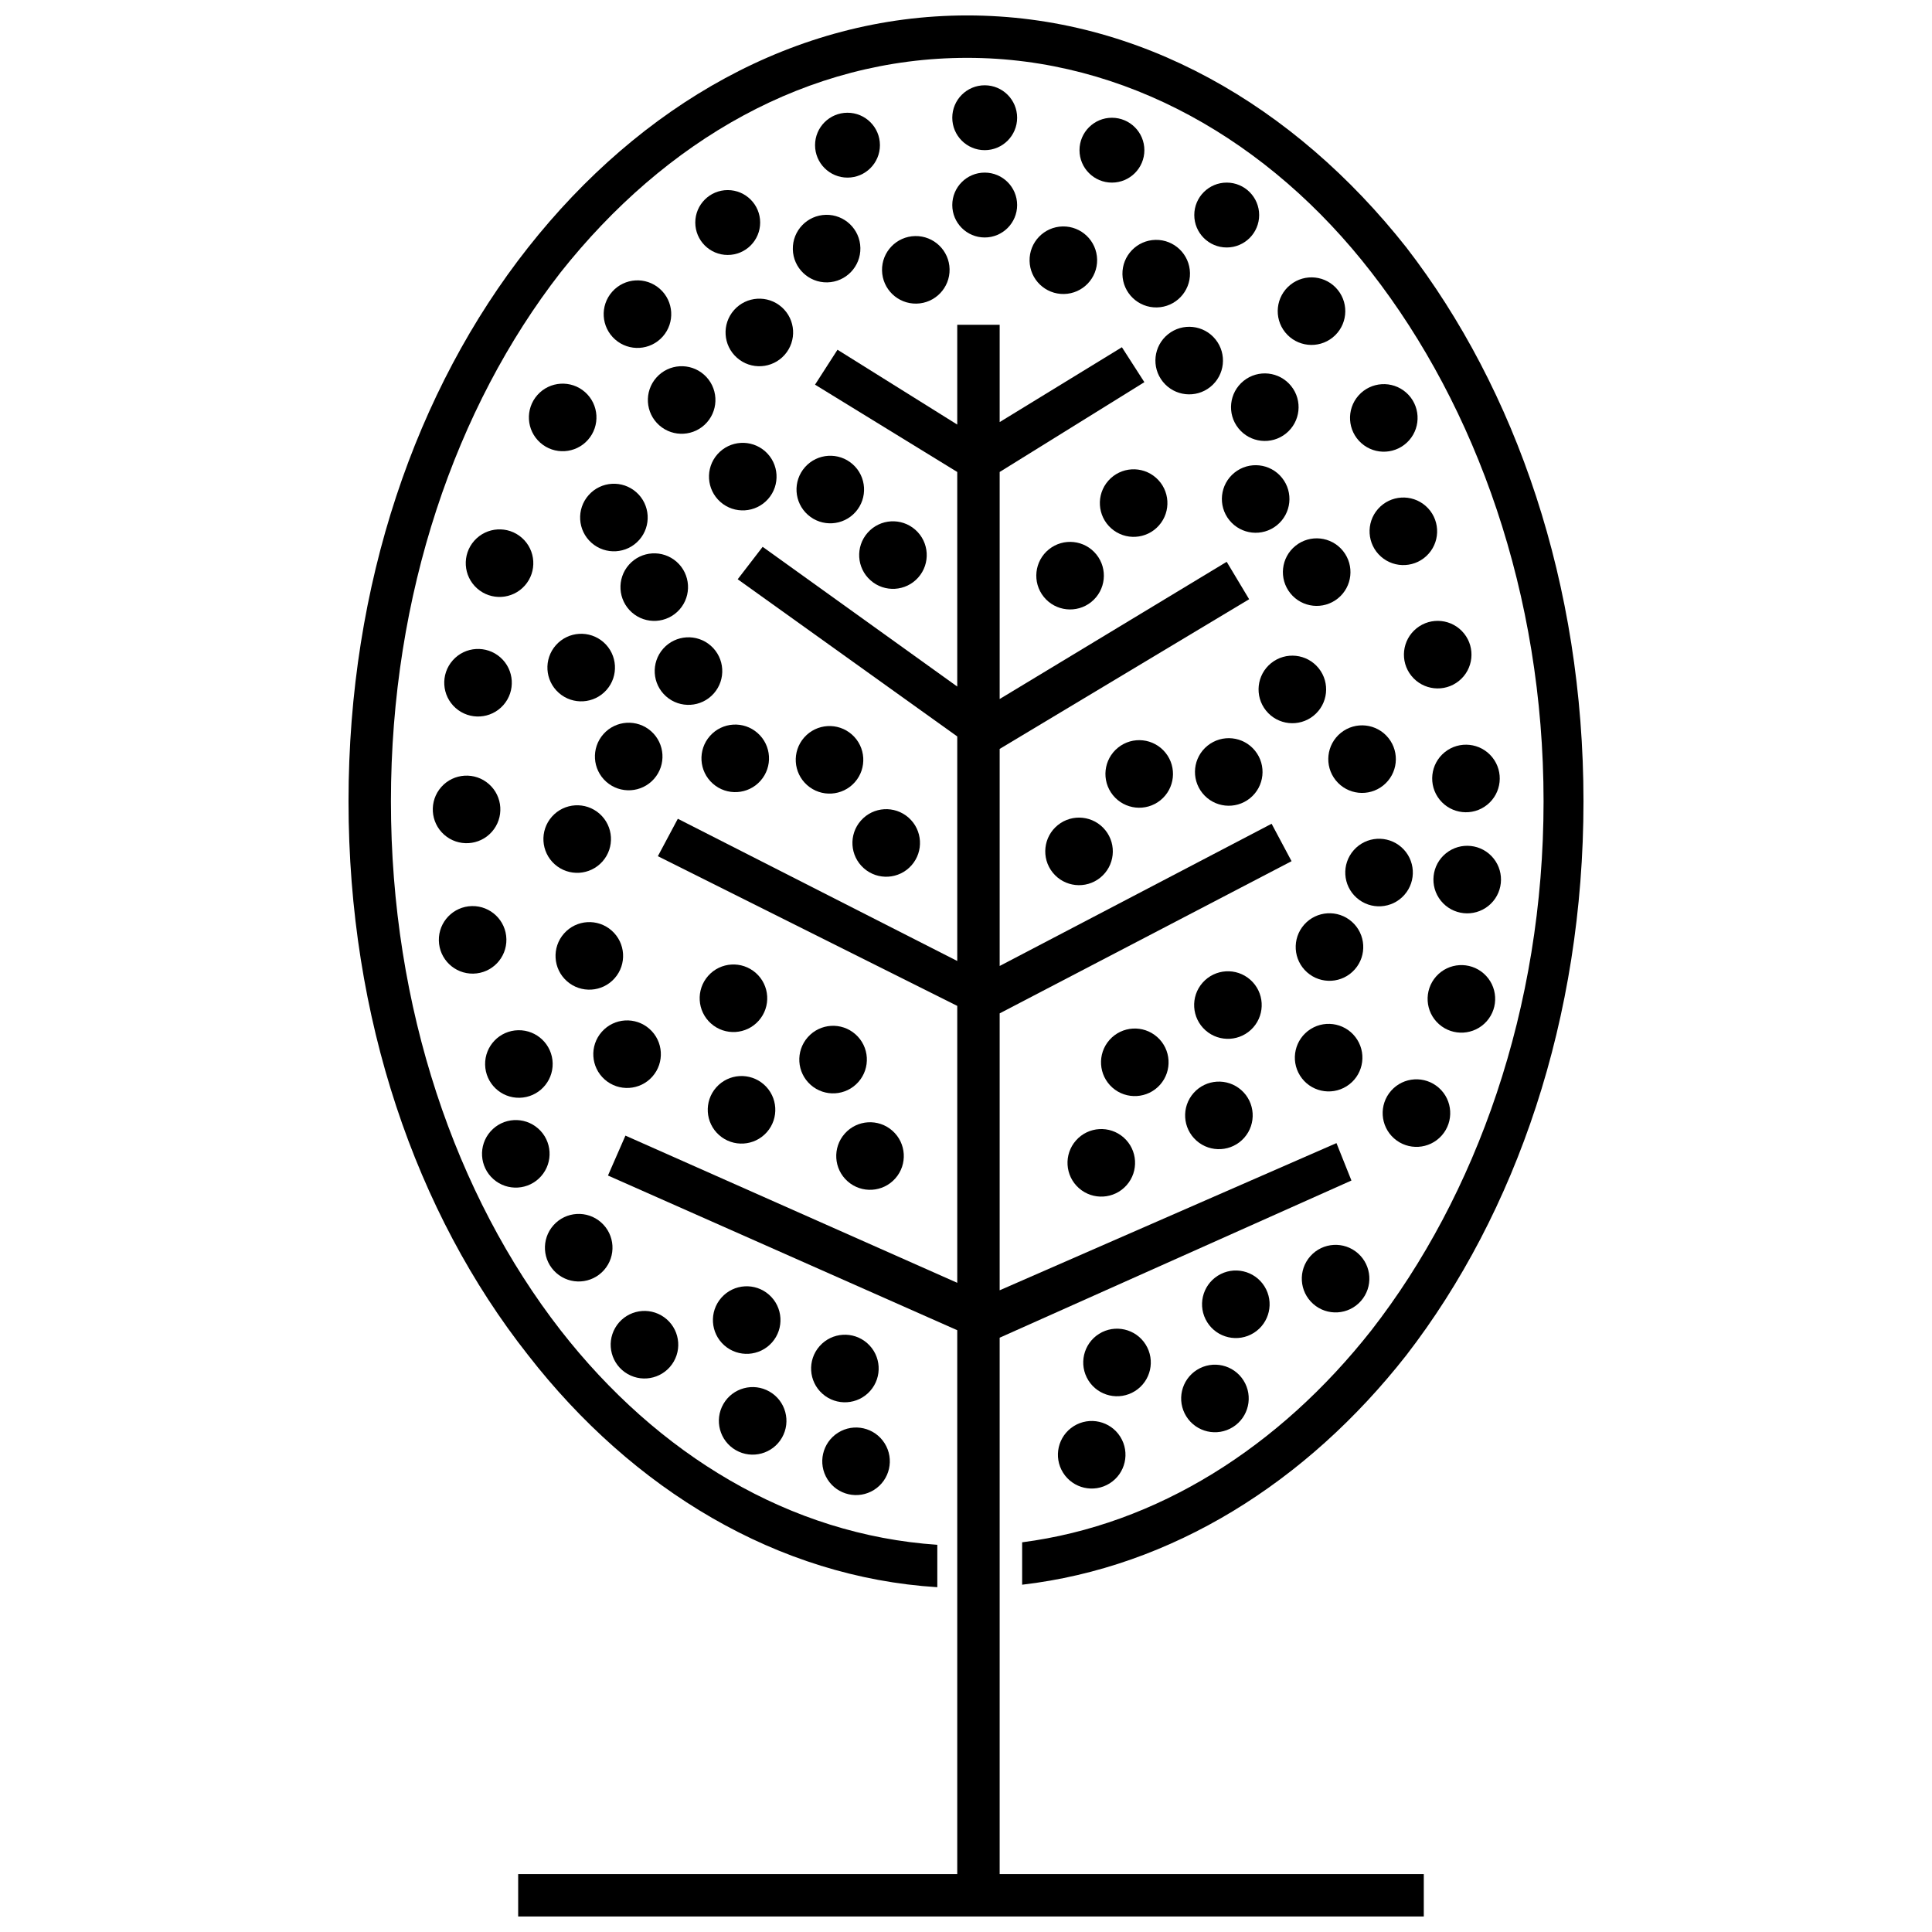
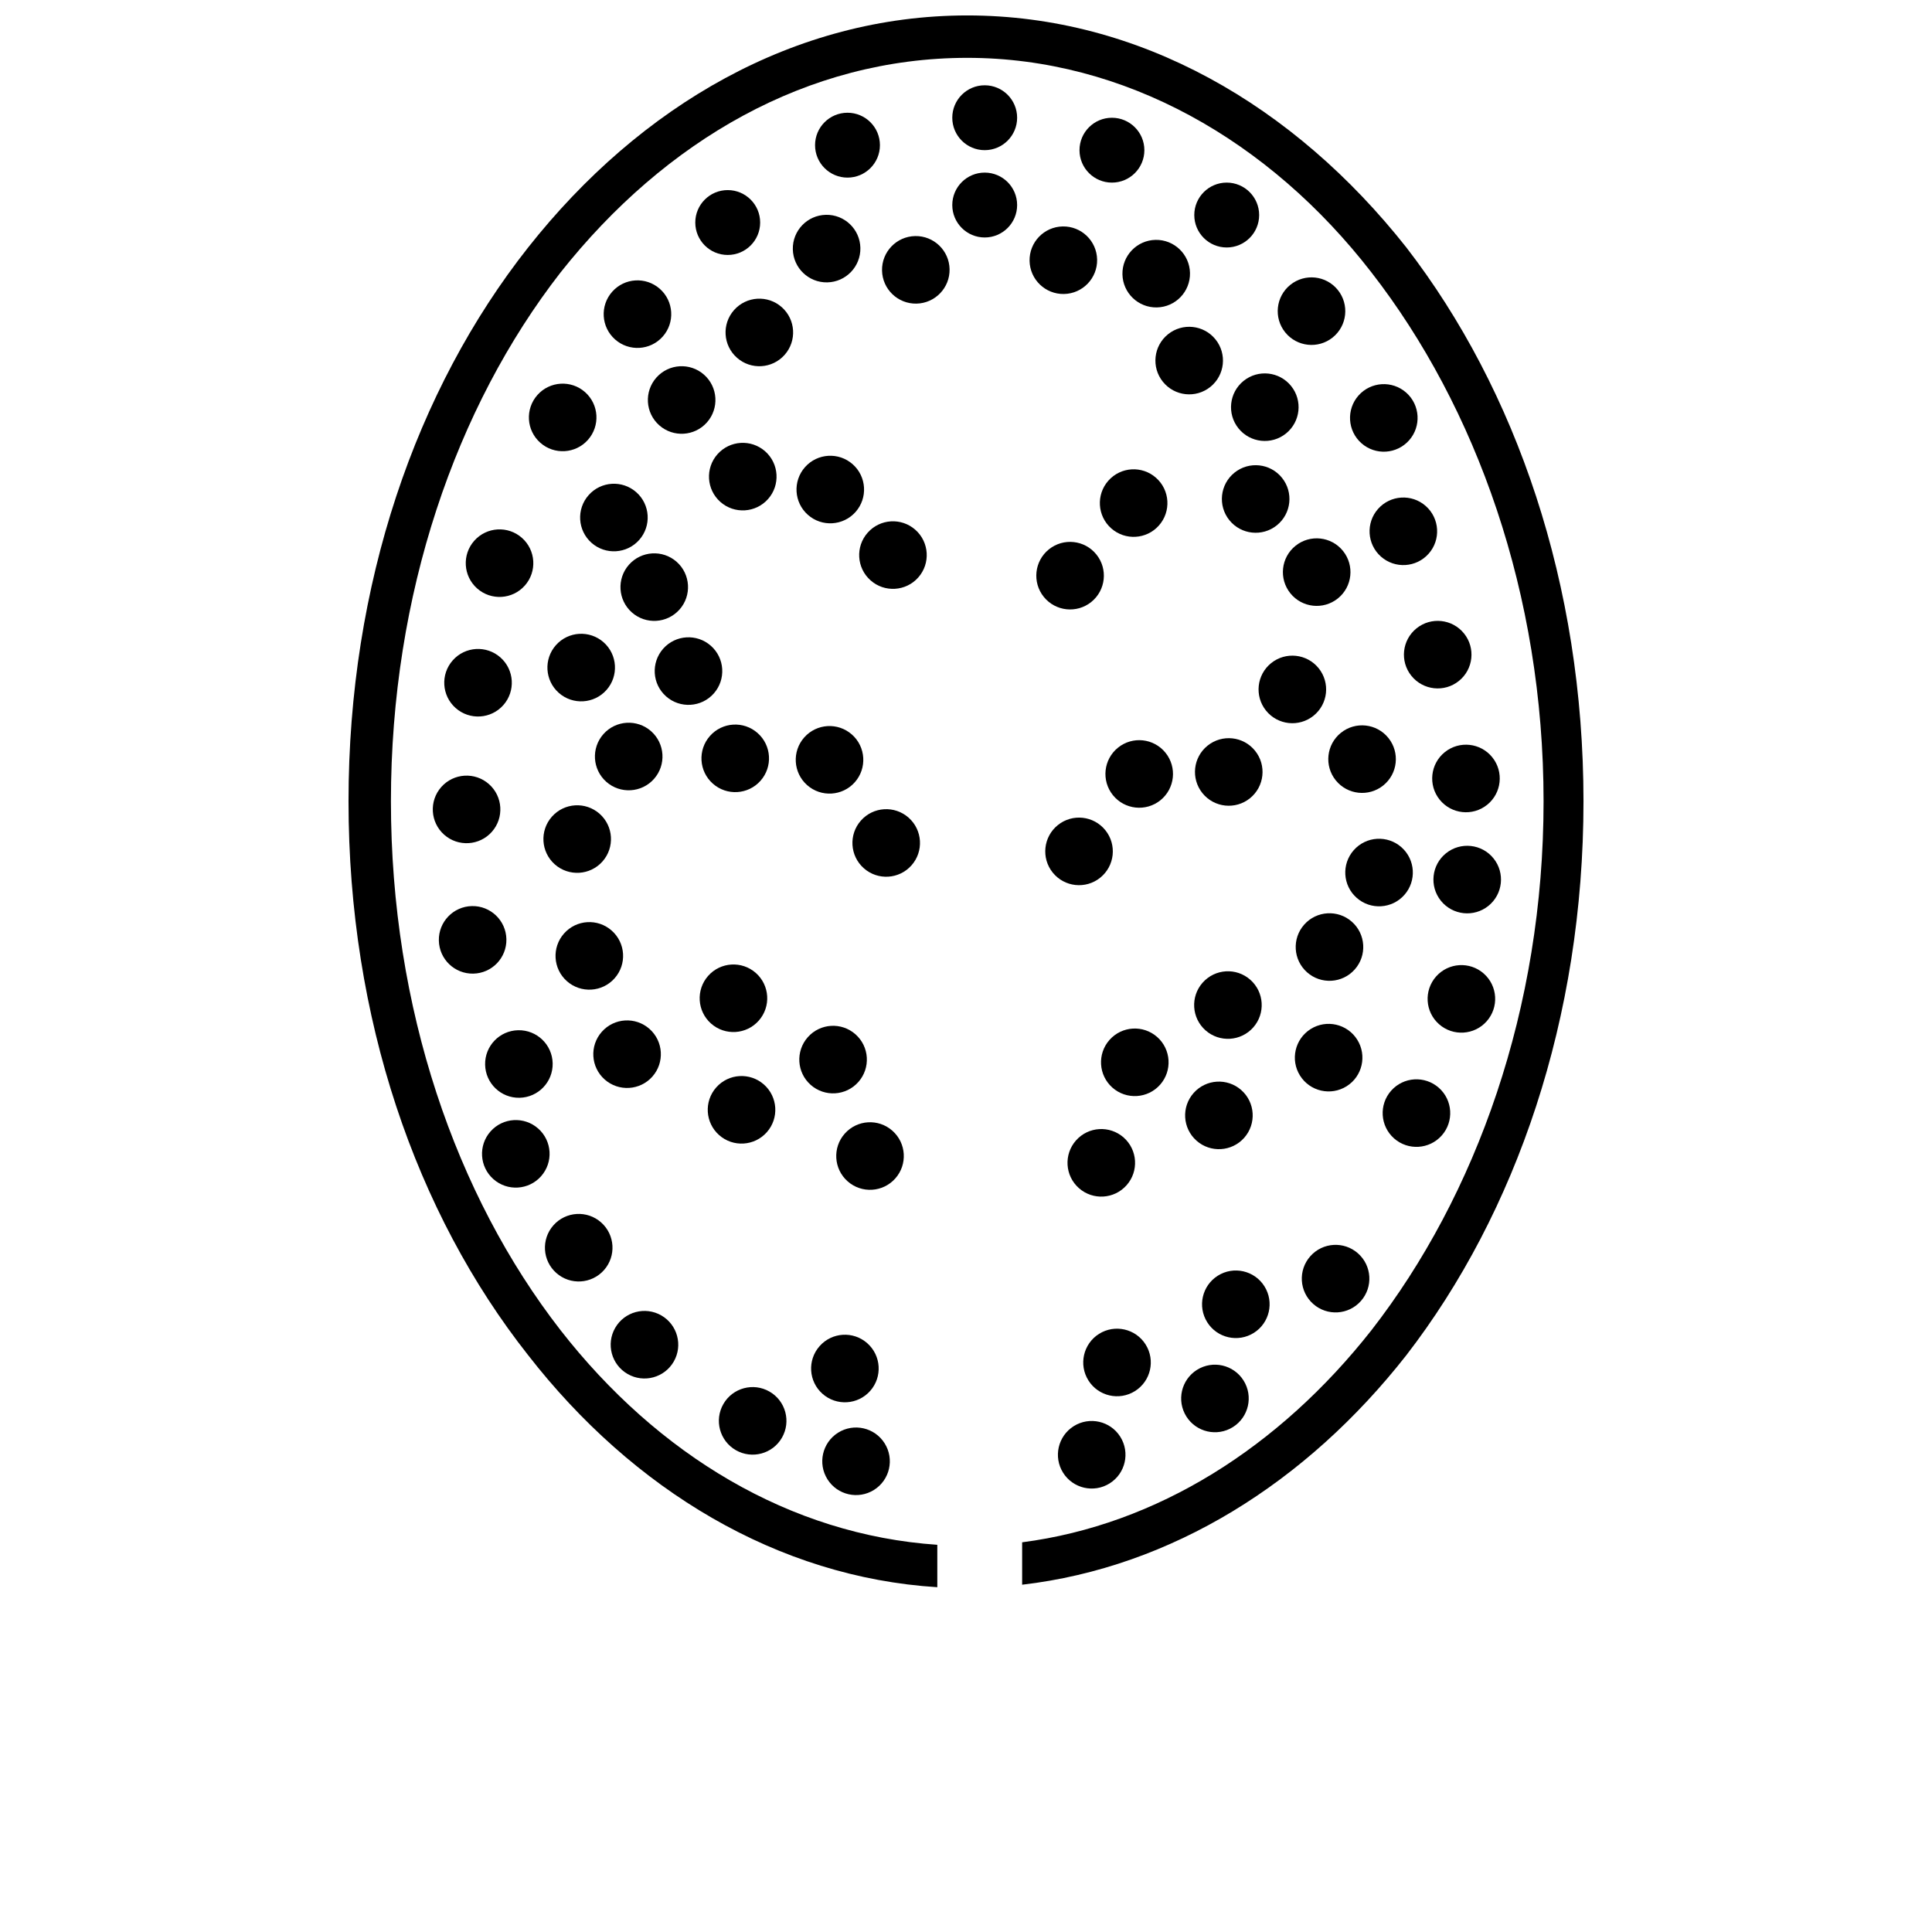
<svg xmlns="http://www.w3.org/2000/svg" width="800px" height="800px" version="1.1" viewBox="144 144 512 512">
  <defs>
    <clipPath id="b">
-       <path d="m281 230h241v421.9h-241z" />
-     </clipPath>
+       </clipPath>
    <clipPath id="a">
      <path d="m236 148.09h328v416.91h-328z" />
    </clipPath>
  </defs>
  <g clip-path="url(#b)">
    <path d="m281.32 640.66h116.36v-144.14l-92.562-40.992 4.629-10.578 87.934 39.008v-73.387l-79.34-39.672 5.289-9.918 74.051 37.688v-59.504l-58.184-41.656 6.613-8.594 51.57 37.027v-56.863l-37.688-23.141 5.953-9.254 31.734 19.832v-26.445h11.242v25.785l32.395-19.836 5.953 9.258-38.348 23.801v60.168l60.164-36.363 5.949 9.918-66.113 39.668v57.523l72.066-37.688 5.289 9.918-77.355 40.332v73.387l89.258-39.008 3.965 9.918-93.223 41.652v142.15h112.4v11.238h-240z" />
  </g>
  <path d="m413.55 175.2c0 4.746-3.848 8.594-8.594 8.594-4.746 0-8.594-3.848-8.594-8.594 0-4.75 3.848-8.598 8.594-8.598 4.746 0 8.594 3.848 8.594 8.598" fill-rule="evenodd" />
  <path d="m413.55 198.34c0 4.746-3.848 8.594-8.594 8.594-4.746 0-8.594-3.848-8.594-8.594 0-4.75 3.848-8.598 8.594-8.598 4.746 0 8.594 3.848 8.594 8.598" fill-rule="evenodd" />
  <path d="m345.45 202.97c0 4.75-3.848 8.598-8.598 8.598-4.746 0-8.594-3.848-8.594-8.598 0-4.746 3.848-8.594 8.594-8.594 4.75 0 8.598 3.848 8.598 8.594" fill-rule="evenodd" />
  <path d="m477.69 200.99c0 4.746-3.852 8.594-8.598 8.594s-8.594-3.848-8.594-8.594c0-4.75 3.848-8.598 8.594-8.598s8.598 3.848 8.598 8.598" fill-rule="evenodd" />
  <path d="m282.32 286.54c3.699 3.277 4.043 8.938 0.766 12.637-3.281 3.703-8.938 4.047-12.641 0.766-3.699-3.277-4.043-8.934-0.766-12.637 3.281-3.699 8.938-4.043 12.641-0.766" fill-rule="evenodd" />
  <path d="m318.87 220.55c3.699 3.277 4.043 8.934 0.766 12.637-3.277 3.703-8.938 4.043-12.637 0.766-3.703-3.277-4.047-8.938-0.766-12.637 3.277-3.703 8.934-4.047 12.637-0.766" fill-rule="evenodd" />
  <path d="m299.05 247.92c3.703 3.281 4.043 8.938 0.766 12.641-3.277 3.699-8.938 4.043-12.637 0.766-3.703-3.281-4.043-8.938-0.766-12.641 3.277-3.699 8.938-4.043 12.637-0.766" fill-rule="evenodd" />
  <path d="m273.58 351.8c3.703 3.281 4.047 8.938 0.766 12.641-3.277 3.699-8.934 4.043-12.637 0.766-3.699-3.281-4.043-8.938-0.766-12.641 3.277-3.699 8.938-4.043 12.637-0.766" fill-rule="evenodd" />
  <path d="m384.79 360.69c3.703 3.277 4.043 8.938 0.766 12.637-3.277 3.703-8.938 4.047-12.637 0.766-3.703-3.277-4.047-8.938-0.766-12.637 3.277-3.703 8.938-4.043 12.637-0.766" fill-rule="evenodd" />
  <path d="m330.58 243.3c3.703 3.281 4.043 8.938 0.766 12.641-3.277 3.699-8.938 4.043-12.637 0.766-3.703-3.281-4.043-8.938-0.766-12.641 3.277-3.699 8.938-4.043 12.637-0.766" fill-rule="evenodd" />
  <path d="m425.62 204.01c4.941-0.098 9.031 3.828 9.129 8.773 0.098 4.941-3.832 9.031-8.773 9.129-4.945 0.098-9.031-3.828-9.129-8.773s3.828-9.031 8.773-9.129" fill-rule="evenodd" />
  <path d="m386.52 206.56c4.941-0.098 9.031 3.828 9.129 8.773 0.098 4.941-3.832 9.031-8.773 9.129-4.945 0.098-9.031-3.828-9.129-8.773-0.098-4.941 3.828-9.031 8.773-9.129" fill-rule="evenodd" />
  <path d="m269.07 384.12c4.945-0.098 9.031 3.832 9.129 8.773 0.102 4.945-3.828 9.031-8.77 9.129-4.945 0.098-9.031-3.828-9.129-8.773-0.102-4.941 3.828-9.027 8.77-9.129" fill-rule="evenodd" />
  <path d="m362.88 200.93c4.945-0.102 9.031 3.828 9.129 8.77 0.098 4.945-3.828 9.031-8.773 9.133-4.941 0.098-9.027-3.832-9.129-8.773-0.098-4.945 3.832-9.031 8.773-9.129" fill-rule="evenodd" />
  <path d="m281.33 417.02c4.945-0.098 9.031 3.828 9.133 8.773 0.098 4.941-3.832 9.031-8.773 9.129-4.945 0.098-9.031-3.832-9.129-8.773-0.102-4.945 3.828-9.031 8.77-9.129" fill-rule="evenodd" />
  <path d="m307.03 495.9c2.465-4.285 7.938-5.762 12.223-3.301 4.285 2.465 5.766 7.938 3.301 12.227-2.465 4.285-7.938 5.762-12.223 3.297-4.289-2.461-5.766-7.934-3.301-12.223" fill-rule="evenodd" />
  <path d="m335.7 516.08c2.465-4.285 7.938-5.762 12.223-3.297 4.289 2.461 5.766 7.934 3.301 12.223-2.465 4.285-7.938 5.762-12.223 3.301-4.285-2.465-5.766-7.938-3.301-12.227" fill-rule="evenodd" />
  <path d="m435.57 376.6c-3.852 3.102-9.484 2.496-12.586-1.355-3.102-3.852-2.492-9.488 1.355-12.59 3.852-3.102 9.488-2.492 12.59 1.359 3.102 3.852 2.492 9.484-1.359 12.586" fill-rule="evenodd" />
  <path d="m497.18 233.43c-3.852 3.102-9.488 2.492-12.59-1.355-3.102-3.852-2.492-9.488 1.359-12.59 3.852-3.102 9.488-2.492 12.586 1.359 3.102 3.852 2.496 9.484-1.355 12.586" fill-rule="evenodd" />
  <path d="m538.44 384.07c-3.852 3.098-9.488 2.492-12.59-1.359-3.098-3.852-2.492-9.488 1.359-12.59 3.852-3.098 9.488-2.492 12.59 1.359s2.492 9.488-1.359 12.59" fill-rule="evenodd" />
  <path d="m464.76 246.53c-3.848 3.102-9.484 2.492-12.586-1.359-3.102-3.852-2.492-9.484 1.359-12.586 3.848-3.102 9.484-2.496 12.586 1.355 3.102 3.852 2.492 9.488-1.359 12.59" fill-rule="evenodd" />
  <path d="m432.44 509.83c-2.629-4.188-1.367-9.711 2.82-12.344 4.188-2.629 9.715-1.367 12.344 2.82 2.629 4.188 1.367 9.711-2.82 12.344-4.184 2.629-9.711 1.367-12.344-2.82" fill-rule="evenodd" />
  <path d="m488.52 429.05c-2.629-4.184-1.367-9.711 2.82-12.344 4.184-2.629 9.711-1.367 12.34 2.82 2.633 4.188 1.371 9.715-2.816 12.344-4.188 2.629-9.715 1.367-12.344-2.82" fill-rule="evenodd" />
  <path d="m425.73 534.29c-2.629-4.188-1.367-9.711 2.82-12.344 4.188-2.629 9.715-1.367 12.344 2.82s1.367 9.715-2.82 12.344c-4.184 2.629-9.711 1.367-12.344-2.82" fill-rule="evenodd" />
  <path d="m363.28 536.02c-2.629-4.188-1.367-9.711 2.82-12.344 4.184-2.629 9.711-1.367 12.34 2.82 2.633 4.188 1.371 9.711-2.816 12.344-4.188 2.629-9.715 1.367-12.344-2.82" fill-rule="evenodd" />
  <path d="m351.17 225.4c3.703 3.277 4.043 8.938 0.766 12.637-3.277 3.703-8.938 4.047-12.637 0.766-3.703-3.277-4.047-8.934-0.766-12.637 3.277-3.699 8.938-4.043 12.637-0.766" fill-rule="evenodd" />
  <path d="m516.66 248.05c3.699 3.277 4.043 8.938 0.766 12.641-3.281 3.699-8.938 4.043-12.641 0.762-3.699-3.277-4.043-8.934-0.766-12.637 3.281-3.699 8.938-4.043 12.641-0.766" fill-rule="evenodd" />
  <path d="m450.36 270.62c3.703 3.277 4.047 8.938 0.766 12.637-3.277 3.703-8.934 4.043-12.637 0.766-3.699-3.277-4.043-8.938-0.766-12.637 3.277-3.703 8.938-4.043 12.637-0.766" fill-rule="evenodd" />
  <path d="m386.58 284.4c3.699 3.277 4.043 8.938 0.766 12.637-3.277 3.703-8.938 4.043-12.637 0.766-3.703-3.277-4.047-8.938-0.766-12.637 3.277-3.703 8.934-4.043 12.637-0.766" fill-rule="evenodd" />
  <path d="m346.78 263.61c3.699 3.277 4.043 8.934 0.766 12.637-3.281 3.699-8.938 4.043-12.641 0.766-3.699-3.277-4.043-8.938-0.766-12.641 3.281-3.699 8.938-4.043 12.641-0.762" fill-rule="evenodd" />
  <path d="m312.63 274.45c3.699 3.277 4.043 8.934 0.766 12.637-3.281 3.703-8.938 4.043-12.641 0.766-3.699-3.277-4.043-8.938-0.766-12.637 3.281-3.703 8.938-4.047 12.641-0.766" fill-rule="evenodd" />
  <path d="m323.32 292.89c3.699 3.277 4.043 8.938 0.766 12.637-3.281 3.703-8.938 4.047-12.641 0.766-3.699-3.277-4.043-8.934-0.766-12.637 3.281-3.699 8.938-4.043 12.641-0.766" fill-rule="evenodd" />
  <path d="m302.9 359.66c3.699 3.277 4.043 8.934 0.766 12.637-3.281 3.699-8.938 4.043-12.641 0.766-3.699-3.277-4.043-8.938-0.766-12.637 3.281-3.703 8.938-4.047 12.641-0.766" fill-rule="evenodd" />
  <path d="m306.11 390.62c3.703 3.277 4.047 8.934 0.766 12.637-3.277 3.699-8.938 4.043-12.637 0.766-3.703-3.277-4.043-8.938-0.766-12.637 3.277-3.703 8.938-4.047 12.637-0.766" fill-rule="evenodd" />
  <path d="m344.31 401.85c3.699 3.277 4.043 8.934 0.762 12.637-3.277 3.699-8.934 4.043-12.637 0.766-3.699-3.277-4.043-8.938-0.766-12.641 3.277-3.699 8.938-4.043 12.641-0.762" fill-rule="evenodd" />
  <path d="m346.45 431.41c3.699 3.277 4.043 8.938 0.766 12.637-3.281 3.703-8.938 4.047-12.641 0.766-3.699-3.277-4.043-8.938-0.766-12.637 3.281-3.703 8.938-4.043 12.641-0.766" fill-rule="evenodd" />
  <path d="m370.71 418.1c3.703 3.277 4.047 8.934 0.766 12.637-3.277 3.703-8.934 4.043-12.637 0.766-3.703-3.277-4.043-8.938-0.766-12.637 3.277-3.703 8.938-4.047 12.637-0.766" fill-rule="evenodd" />
  <path d="m450.67 418.82c3.699 3.281 4.043 8.938 0.766 12.641-3.281 3.699-8.938 4.043-12.641 0.766-3.699-3.281-4.043-8.938-0.766-12.641 3.281-3.699 8.938-4.043 12.641-0.766" fill-rule="evenodd" />
  <path d="m475.35 403.65c3.699 3.277 4.043 8.934 0.766 12.637-3.281 3.699-8.938 4.043-12.641 0.766-3.699-3.277-4.043-8.938-0.766-12.637 3.281-3.703 8.938-4.047 12.641-0.766" fill-rule="evenodd" />
  <path d="m515.4 368.53c3.703 3.277 4.043 8.938 0.766 12.637-3.277 3.703-8.938 4.047-12.637 0.766-3.703-3.277-4.047-8.934-0.766-12.637 3.277-3.703 8.934-4.043 12.637-0.766" fill-rule="evenodd" />
  <path d="m332.39 315.14c3.703 3.281 4.047 8.938 0.766 12.641-3.277 3.699-8.938 4.043-12.637 0.766-3.703-3.281-4.043-8.938-0.766-12.641 3.277-3.699 8.938-4.043 12.637-0.766" fill-rule="evenodd" />
  <path d="m537.22 402.01c3.703 3.281 4.043 8.938 0.766 12.641-3.277 3.699-8.938 4.043-12.637 0.766-3.703-3.281-4.043-8.938-0.766-12.641 3.277-3.699 8.938-4.043 12.637-0.766" fill-rule="evenodd" />
  <path d="m502.26 388.27c3.703 3.277 4.047 8.938 0.766 12.637-3.277 3.703-8.934 4.047-12.637 0.766-3.699-3.277-4.043-8.934-0.766-12.637 3.277-3.699 8.938-4.043 12.637-0.766" fill-rule="evenodd" />
  <path d="m525.31 432.28c3.699 3.277 4.043 8.938 0.766 12.637-3.281 3.703-8.938 4.043-12.641 0.766-3.699-3.277-4.043-8.938-0.766-12.637 3.281-3.703 8.938-4.043 12.641-0.766" fill-rule="evenodd" />
  <path d="m303.3 467.95c3.703 3.277 4.043 8.938 0.766 12.637-3.277 3.703-8.938 4.047-12.637 0.766-3.703-3.277-4.043-8.934-0.766-12.637 3.277-3.699 8.938-4.043 12.637-0.766" fill-rule="evenodd" />
  <path d="m316.12 416.67c3.699 3.277 4.043 8.934 0.766 12.637-3.277 3.699-8.938 4.043-12.641 0.766-3.699-3.277-4.043-8.938-0.762-12.637 3.277-3.703 8.934-4.047 12.637-0.766" fill-rule="evenodd" />
  <path d="m373.84 499.97c3.703 3.277 4.047 8.934 0.766 12.637-3.277 3.703-8.938 4.043-12.637 0.766-3.703-3.277-4.043-8.938-0.766-12.637 3.277-3.703 8.938-4.047 12.637-0.766" fill-rule="evenodd" />
  <path d="m441.79 445.46c3.699 3.277 4.043 8.938 0.766 12.637-3.281 3.703-8.938 4.047-12.641 0.766-3.699-3.277-4.043-8.934-0.766-12.637 3.277-3.703 8.938-4.043 12.641-0.766" fill-rule="evenodd" />
  <path d="m472.96 432.89c3.703 3.277 4.043 8.934 0.766 12.637-3.277 3.699-8.938 4.043-12.637 0.766-3.703-3.277-4.047-8.938-0.766-12.641 3.277-3.699 8.938-4.043 12.637-0.762" fill-rule="evenodd" />
  <path d="m380.5 443.66c3.703 3.277 4.047 8.938 0.766 12.637-3.277 3.703-8.938 4.043-12.637 0.766-3.703-3.277-4.043-8.938-0.766-12.637 3.277-3.703 8.938-4.047 12.637-0.766" fill-rule="evenodd" />
  <path d="m503.88 476.15c3.703 3.277 4.043 8.938 0.766 12.637-3.277 3.703-8.938 4.047-12.637 0.766-3.703-3.277-4.047-8.938-0.766-12.637 3.277-3.703 8.938-4.043 12.637-0.766" fill-rule="evenodd" />
-   <path d="m347.82 487.13c3.699 3.277 4.043 8.934 0.766 12.637-3.281 3.703-8.938 4.043-12.641 0.766-3.699-3.277-4.043-8.938-0.766-12.637 3.281-3.703 8.938-4.047 12.641-0.766" fill-rule="evenodd" />
  <path d="m369.77 338.66c3.699 3.277 4.043 8.938 0.766 12.637-3.281 3.703-8.938 4.047-12.641 0.766-3.699-3.277-4.043-8.938-0.766-12.637 3.281-3.703 8.938-4.043 12.641-0.766" fill-rule="evenodd" />
  <path d="m344.78 338.27c3.703 3.277 4.043 8.938 0.766 12.637-3.277 3.703-8.938 4.043-12.637 0.766-3.703-3.277-4.043-8.938-0.766-12.637 3.277-3.703 8.938-4.047 12.637-0.766" fill-rule="evenodd" />
  <path d="m451.52 356.08c-3.852 3.098-9.488 2.492-12.59-1.359-3.102-3.852-2.492-9.488 1.359-12.59 3.852-3.102 9.484-2.492 12.586 1.359 3.102 3.852 2.492 9.488-1.355 12.59" fill-rule="evenodd" />
  <path d="m538.11 357.28c-3.852 3.098-9.484 2.492-12.586-1.359-3.102-3.852-2.492-9.488 1.355-12.59 3.852-3.102 9.488-2.492 12.59 1.359 3.102 3.852 2.492 9.488-1.359 12.59" fill-rule="evenodd" />
  <path d="m498.55 302.59c-3.852 3.102-9.488 2.492-12.59-1.359-3.102-3.852-2.492-9.484 1.359-12.586 3.852-3.102 9.488-2.492 12.586 1.355 3.102 3.852 2.496 9.488-1.355 12.59" fill-rule="evenodd" />
  <path d="m475.25 355.55c-3.852 3.102-9.488 2.492-12.59-1.359-3.102-3.852-2.492-9.488 1.359-12.586 3.852-3.102 9.488-2.496 12.586 1.355 3.102 3.852 2.496 9.488-1.355 12.59" fill-rule="evenodd" />
  <path d="m492.1 333.68c-3.852 3.102-9.488 2.492-12.59-1.359-3.098-3.852-2.492-9.488 1.359-12.59 3.852-3.098 9.488-2.492 12.59 1.359 3.102 3.852 2.492 9.488-1.359 12.59" fill-rule="evenodd" />
  <path d="m482.38 283.21c-3.852 3.102-9.488 2.492-12.59-1.359-3.102-3.852-2.492-9.488 1.359-12.59 3.852-3.098 9.484-2.492 12.586 1.359 3.102 3.852 2.496 9.488-1.355 12.59" fill-rule="evenodd" />
  <path d="m433.2 303.53c-3.852 3.102-9.488 2.496-12.59-1.355-3.102-3.852-2.492-9.488 1.359-12.59 3.852-3.102 9.488-2.492 12.586 1.359 3.102 3.852 2.496 9.484-1.355 12.586" fill-rule="evenodd" />
  <path d="m450.23 207.57c4.941-0.098 9.031 3.832 9.129 8.773 0.098 4.945-3.828 9.031-8.773 9.129-4.941 0.098-9.031-3.828-9.129-8.773-0.098-4.941 3.828-9.027 8.773-9.129" fill-rule="evenodd" />
  <path d="m458.39 519.37c-2.629-4.188-1.367-9.711 2.82-12.344 4.188-2.629 9.711-1.367 12.344 2.82 2.629 4.188 1.367 9.711-2.82 12.344-4.188 2.629-9.711 1.367-12.344-2.82" fill-rule="evenodd" />
  <path d="m463.93 494.41c-2.633-4.188-1.371-9.711 2.816-12.344 4.188-2.629 9.715-1.367 12.344 2.82s1.367 9.711-2.816 12.344c-4.188 2.629-9.715 1.367-12.344-2.82" fill-rule="evenodd" />
  <path d="m377.19 182.47c0 4.75-3.848 8.598-8.594 8.598s-8.598-3.848-8.598-8.598c0-4.746 3.852-8.594 8.598-8.594s8.594 3.848 8.594 8.594" fill-rule="evenodd" />
  <path d="m447.27 183.8c0 4.746-3.852 8.594-8.598 8.594-4.746 0-8.594-3.848-8.594-8.594s3.848-8.594 8.594-8.594c4.746 0 8.598 3.848 8.598 8.594" fill-rule="evenodd" />
  <path d="m521.84 278.1c3.699 3.277 4.043 8.938 0.766 12.637-3.281 3.703-8.938 4.043-12.641 0.766-3.699-3.277-4.043-8.938-0.766-12.637 3.281-3.703 8.938-4.043 12.641-0.766" fill-rule="evenodd" />
  <path d="m484.8 258.88c-3.852 3.102-9.488 2.492-12.59-1.359-3.098-3.848-2.492-9.484 1.359-12.586 3.852-3.102 9.488-2.492 12.59 1.359 3.102 3.848 2.492 9.484-1.359 12.586" fill-rule="evenodd" />
  <path d="m316.55 337.78c3.699 3.281 4.043 8.938 0.766 12.641-3.281 3.699-8.938 4.043-12.641 0.766-3.699-3.281-4.043-8.938-0.766-12.641 3.277-3.699 8.938-4.043 12.641-0.766" fill-rule="evenodd" />
  <path d="m276.62 318.23c3.699 3.277 4.043 8.938 0.766 12.637-3.277 3.703-8.938 4.043-12.637 0.766-3.703-3.277-4.047-8.938-0.766-12.637 3.277-3.703 8.934-4.043 12.637-0.766" fill-rule="evenodd" />
  <path d="m303.96 314.21c3.699 3.281 4.043 8.938 0.766 12.641-3.281 3.699-8.938 4.043-12.641 0.766-3.699-3.281-4.043-8.938-0.766-12.641 3.281-3.699 8.938-4.043 12.641-0.766" fill-rule="evenodd" />
  <path d="m530.62 324.46c-3.848 3.102-9.484 2.492-12.586-1.359-3.102-3.848-2.492-9.484 1.359-12.586 3.848-3.102 9.484-2.492 12.586 1.355 3.102 3.852 2.492 9.488-1.359 12.59" fill-rule="evenodd" />
  <path d="m369.97 267.03c3.703 3.281 4.043 8.938 0.766 12.641-3.277 3.699-8.938 4.043-12.637 0.766-3.703-3.281-4.043-8.938-0.766-12.641 3.277-3.699 8.938-4.043 12.637-0.766" fill-rule="evenodd" />
  <path d="m510.58 352.15c-3.852 3.102-9.488 2.496-12.59-1.355-3.102-3.852-2.492-9.488 1.359-12.59 3.852-3.102 9.488-2.492 12.586 1.359 3.102 3.852 2.496 9.488-1.355 12.586" fill-rule="evenodd" />
  <path d="m286.63 443.08c3.699 3.277 4.043 8.934 0.762 12.637-3.277 3.699-8.934 4.043-12.637 0.766-3.699-3.277-4.043-8.938-0.766-12.637 3.277-3.703 8.938-4.047 12.641-0.766" fill-rule="evenodd" />
  <g clip-path="url(#a)">
    <path d="m400.33 148.09c45.621 0 86.613 23.801 116.37 61.488 29.09 37.688 46.941 89.258 46.941 146.78 0 57.523-17.852 109.09-46.941 146.78-26.445 33.719-62.148 56.199-101.82 60.828v-11.238c35.703-4.629 68.102-25.125 92.562-56.199 27.77-35.703 45.621-85.289 45.621-140.17 0-54.875-17.852-104.46-45.621-140.17-27.109-35.043-65.457-56.859-107.11-56.859-42.316 0-80 21.82-107.77 56.859-27.77 35.703-44.961 85.289-44.961 140.17 0 54.875 17.191 104.46 44.961 140.17 25.785 33.059 60.828 54.215 99.836 56.859v11.238c-42.316-2.644-80.664-25.785-108.43-61.488-29.754-37.688-47.605-89.258-47.605-146.78 0-57.523 17.852-109.09 47.605-146.78 29.754-37.688 70.746-61.488 116.37-61.488z" />
  </g>
</svg>